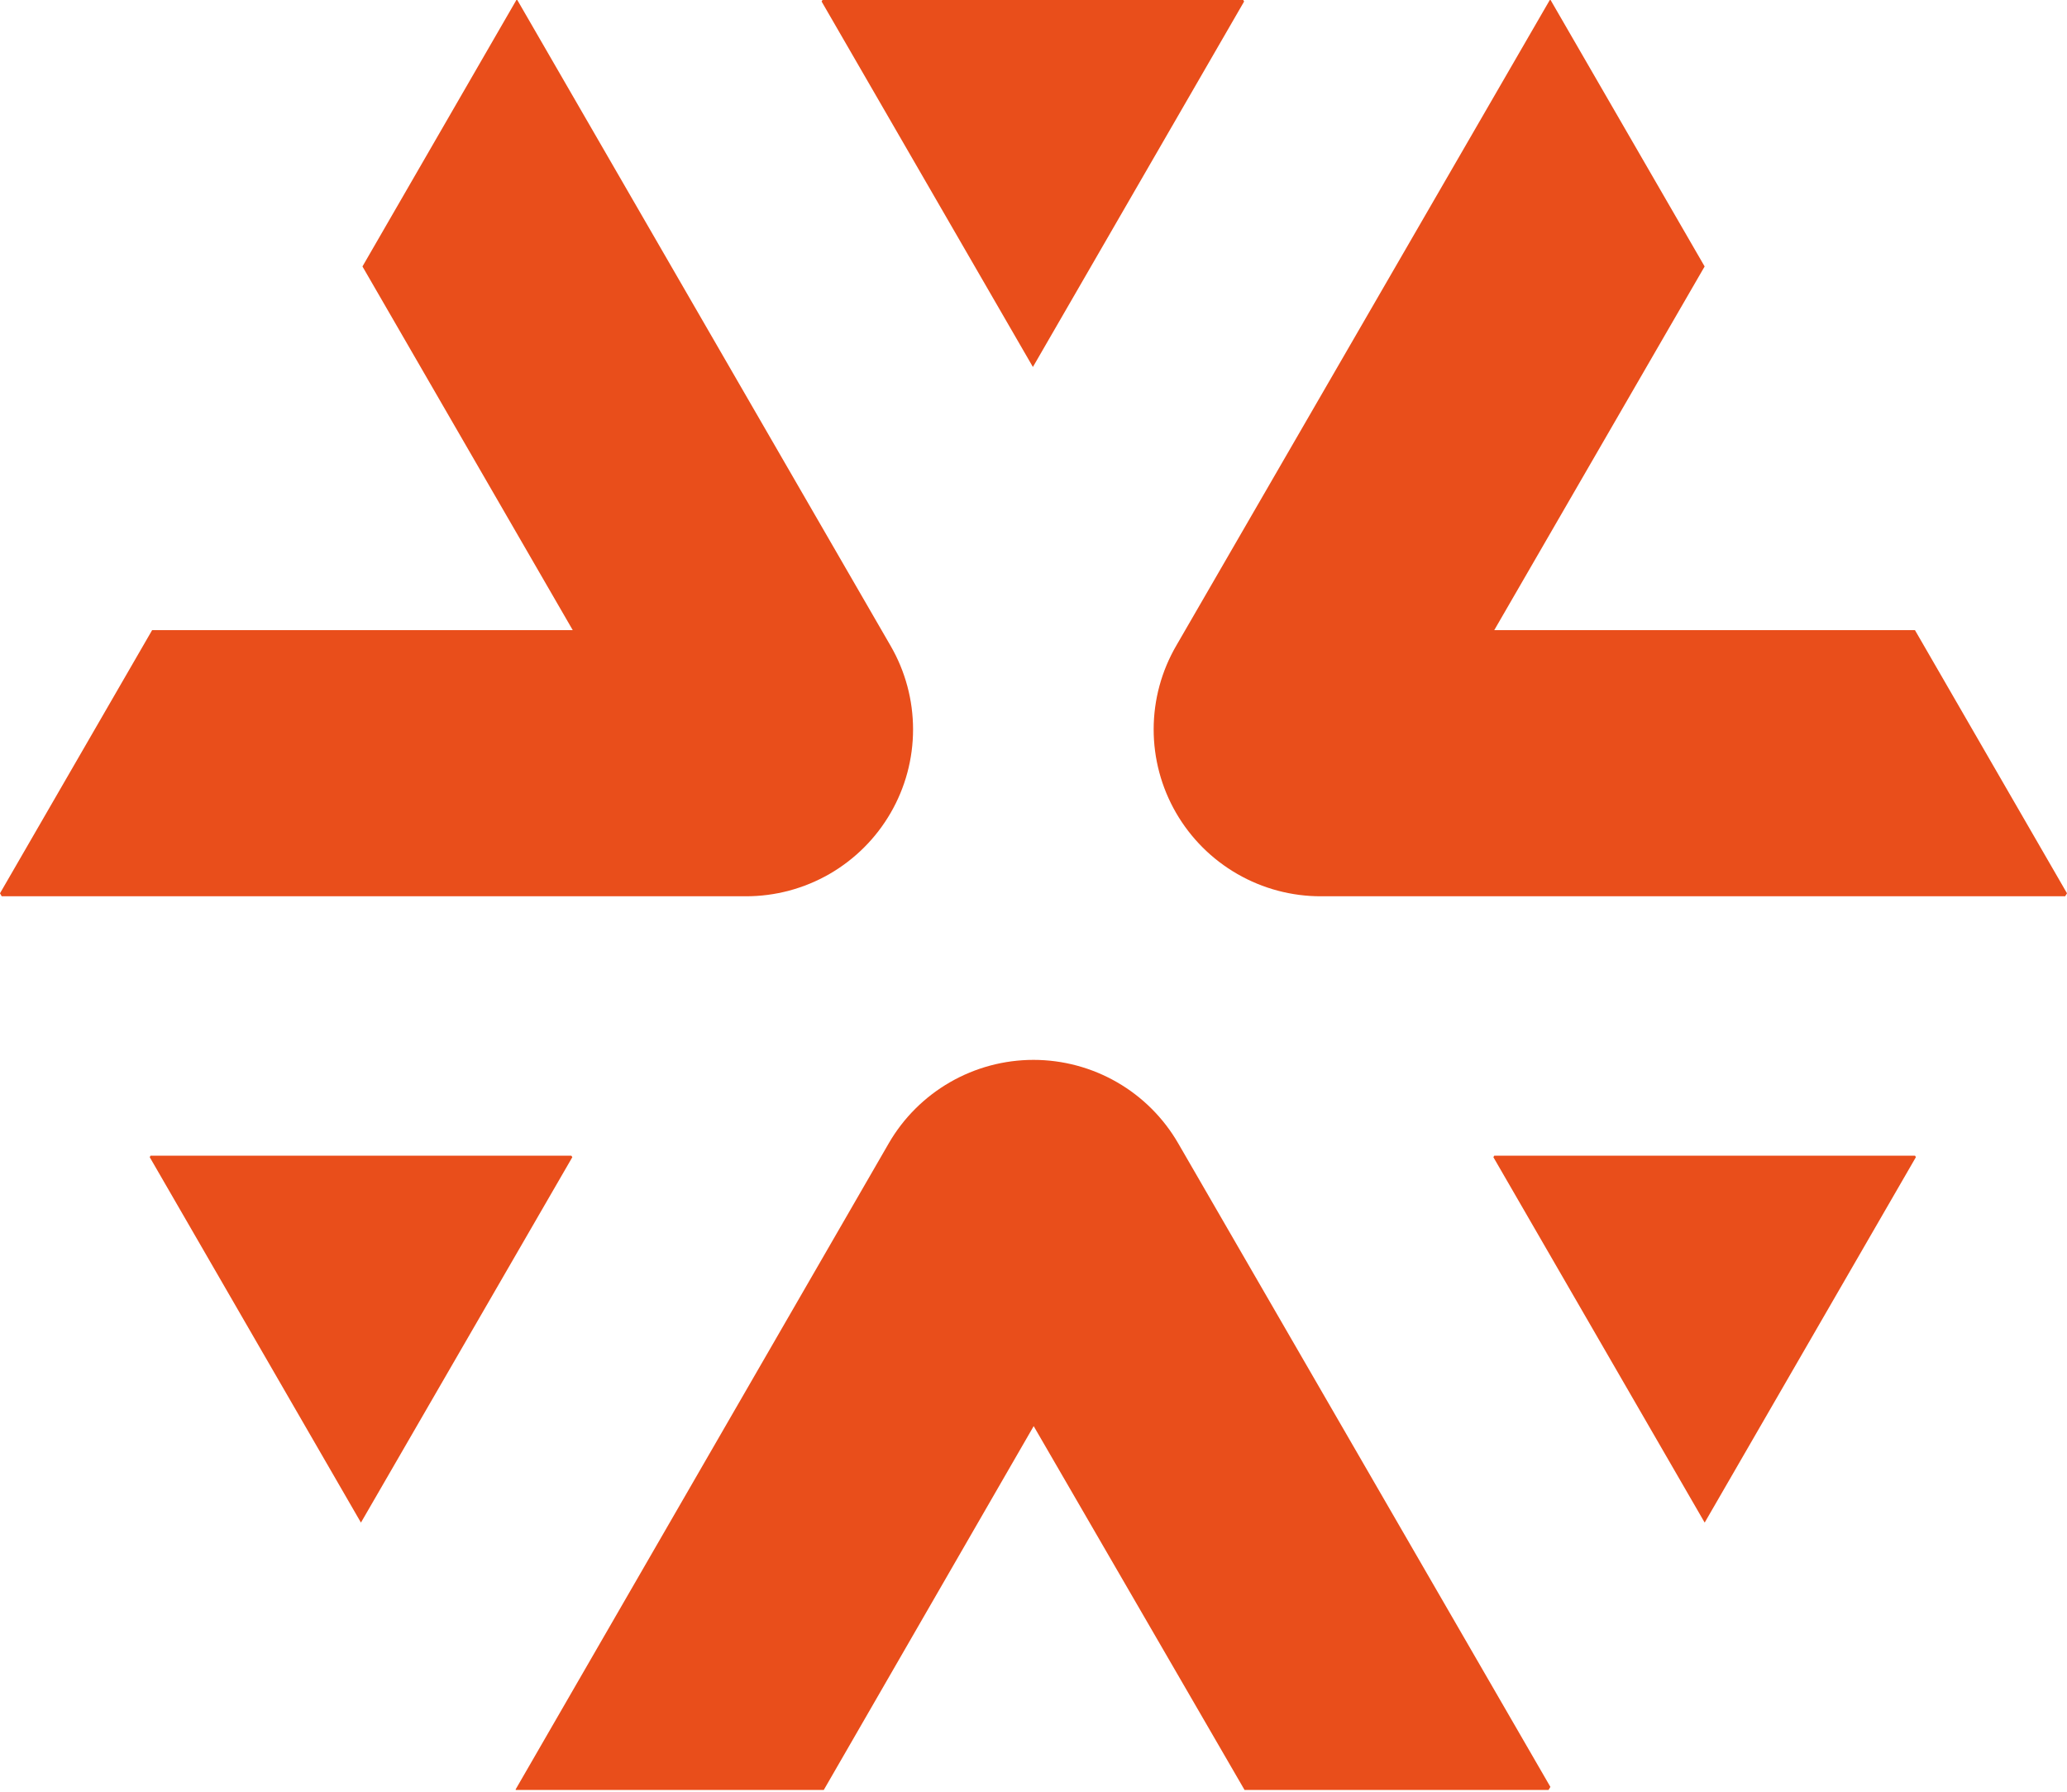
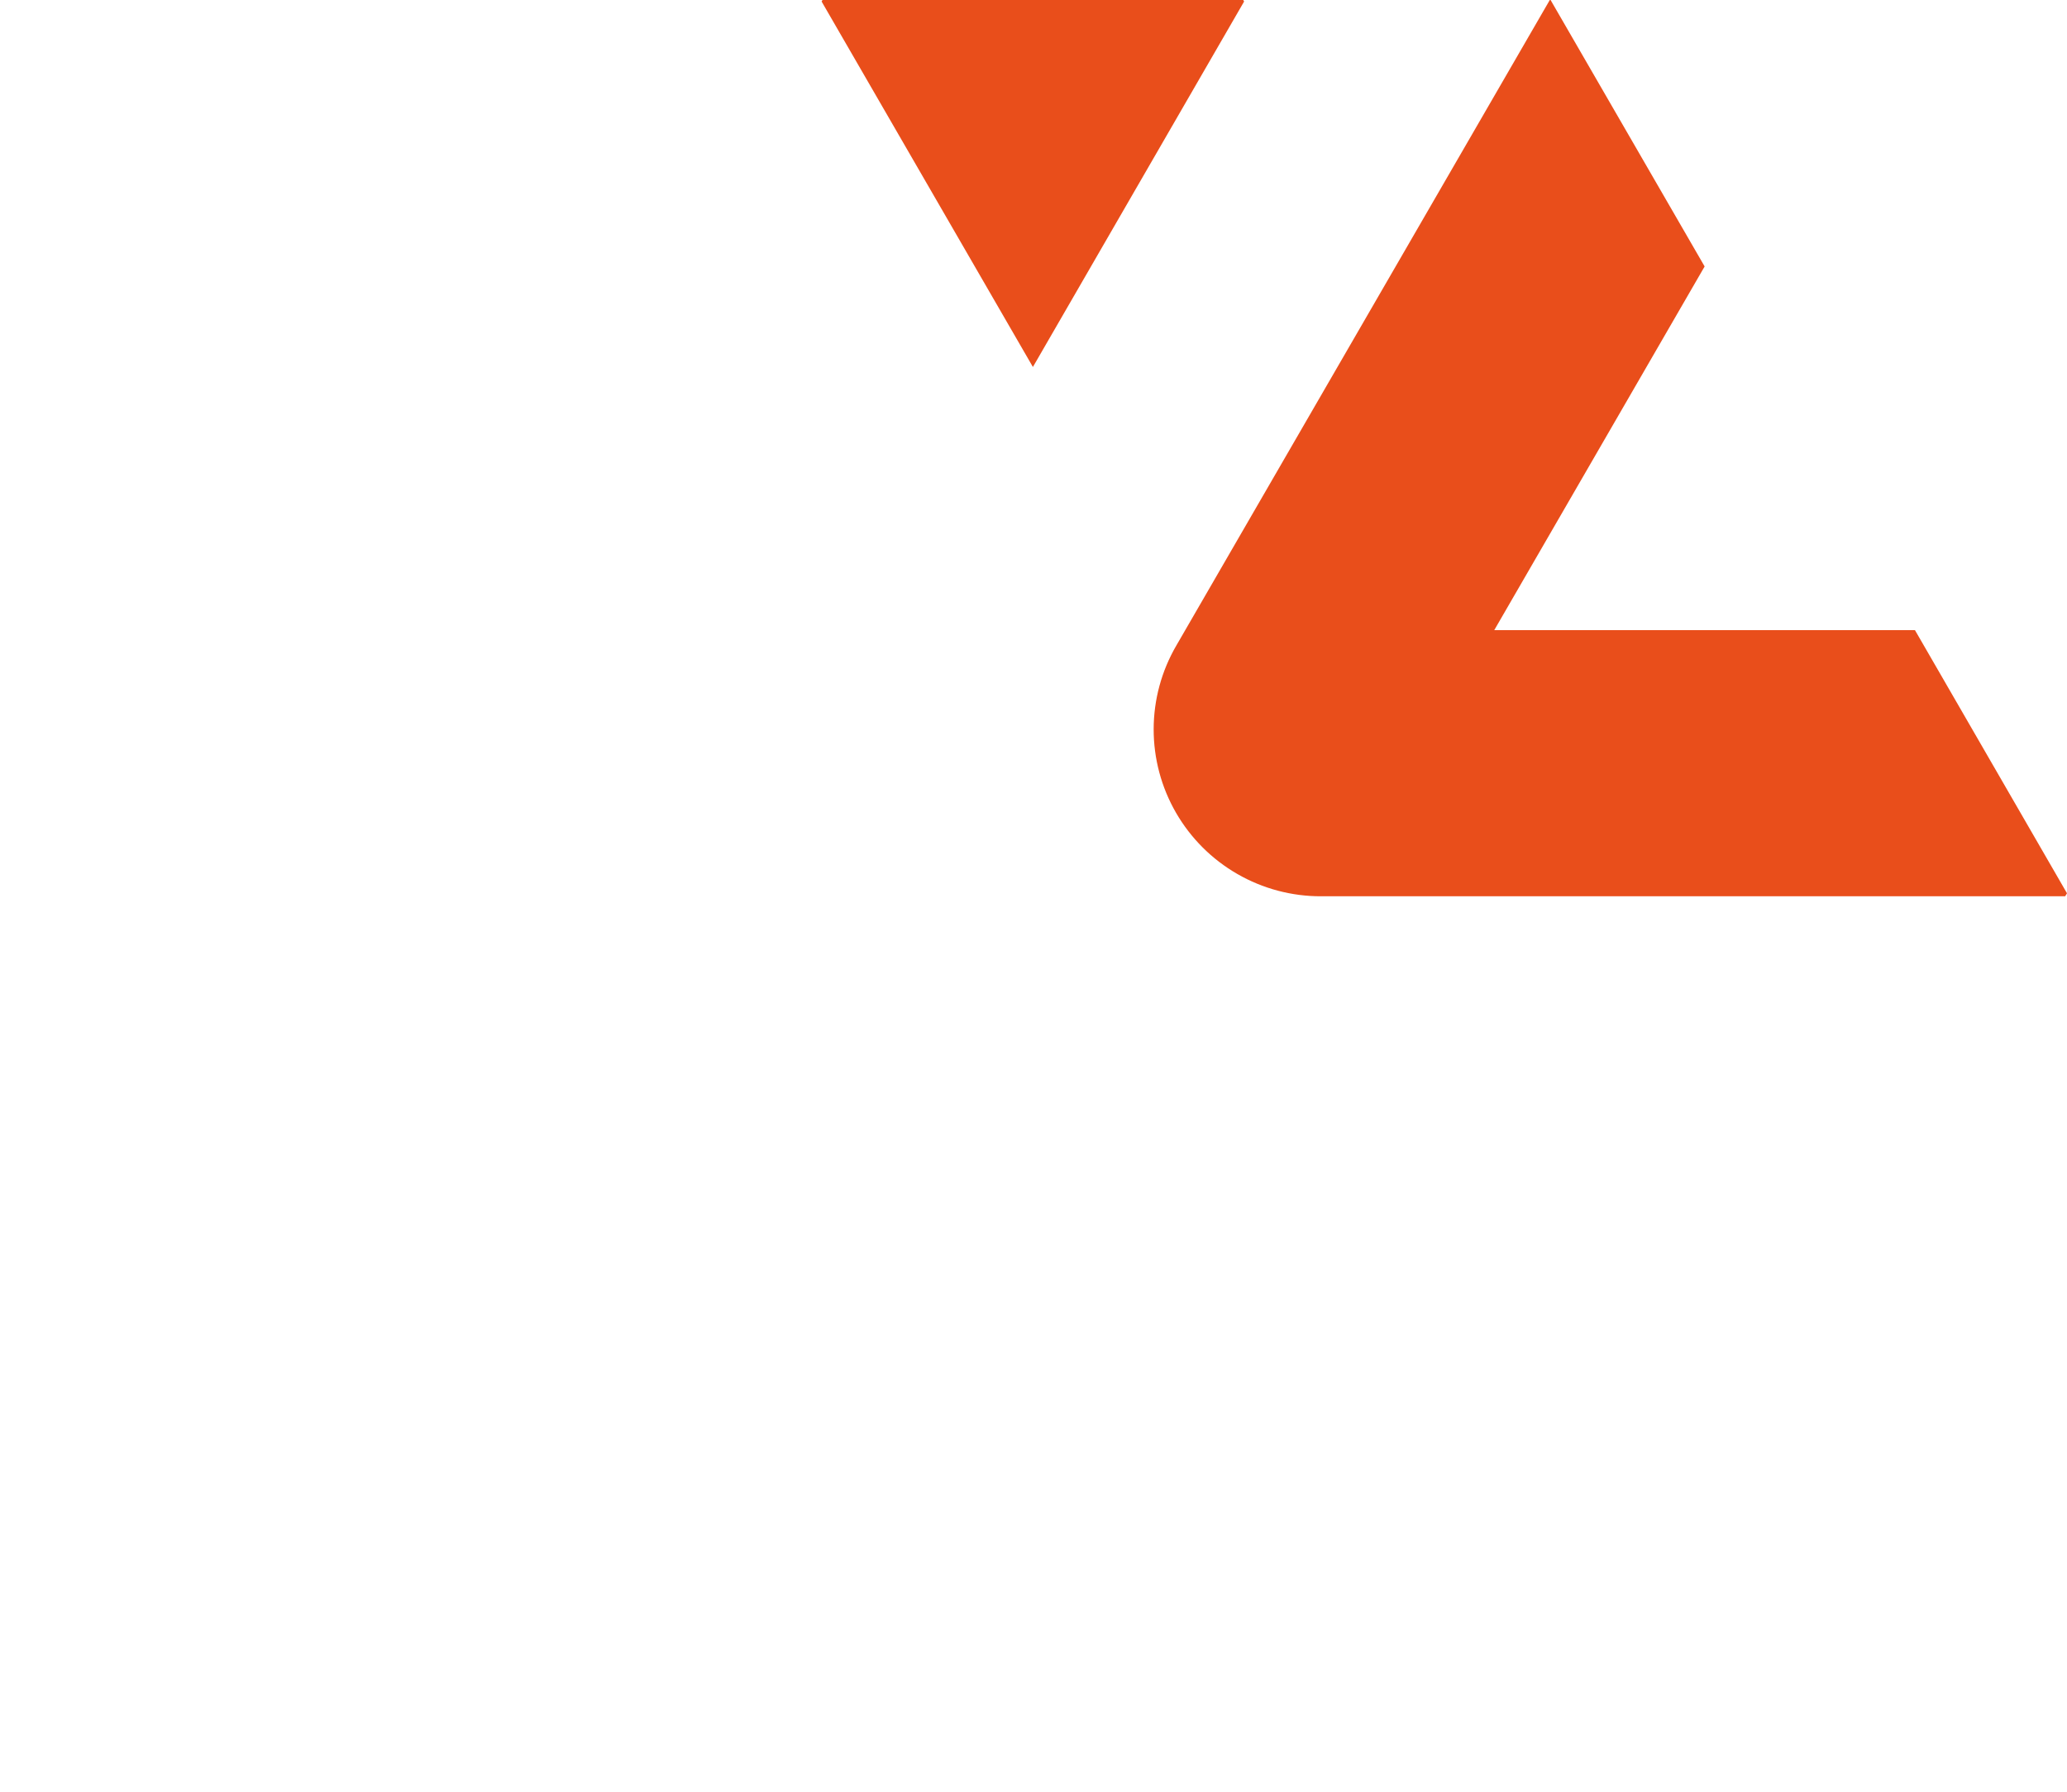
<svg xmlns="http://www.w3.org/2000/svg" width="45" height="39" viewBox="0 0 45 39" fill="none">
-   <path d="M12.46 25.188L7.858 33.142L3.26 25.188L3.277 25.155H12.438L12.46 25.188Z" fill="#E94E1B" />
-   <path d="M16.238 19.509H0.037L0 19.444L3.312 13.716H12.469L7.891 5.8L11.242 0H11.262L19.391 14.061C19.71 14.613 19.878 15.24 19.878 15.877C19.878 16.515 19.71 17.142 19.39 17.694C19.071 18.246 18.611 18.705 18.058 19.024C17.505 19.342 16.877 19.51 16.238 19.509Z" fill="#E94E1B" />
  <path d="M22.487 7.988L17.887 0.033L17.906 0H27.067L27.085 0.033L22.487 7.988Z" fill="#E94E1B" />
-   <path d="M25.65 24.886L33.753 38.895L33.713 38.962H27.095L22.504 31.042L17.934 38.962H11.227V38.947L19.349 24.886C19.668 24.334 20.128 23.876 20.681 23.557C21.234 23.238 21.861 23.07 22.5 23.07C23.138 23.07 23.765 23.238 24.319 23.557C24.872 23.876 25.331 24.334 25.65 24.886Z" fill="#E94E1B" />
-   <path d="M41.692 25.155L41.71 25.188L37.112 33.142L32.512 25.188L32.531 25.155H41.692Z" fill="#E94E1B" />
  <path d="M45 19.444L44.96 19.509H28.762C28.121 19.511 27.492 19.343 26.938 19.024C26.383 18.705 25.923 18.245 25.603 17.692C25.283 17.138 25.115 16.51 25.116 15.871C25.117 15.232 25.287 14.605 25.609 14.052L33.74 0H33.757L37.111 5.8L32.531 13.716H41.69L45 19.444Z" fill="#E94E1B" />
</svg>